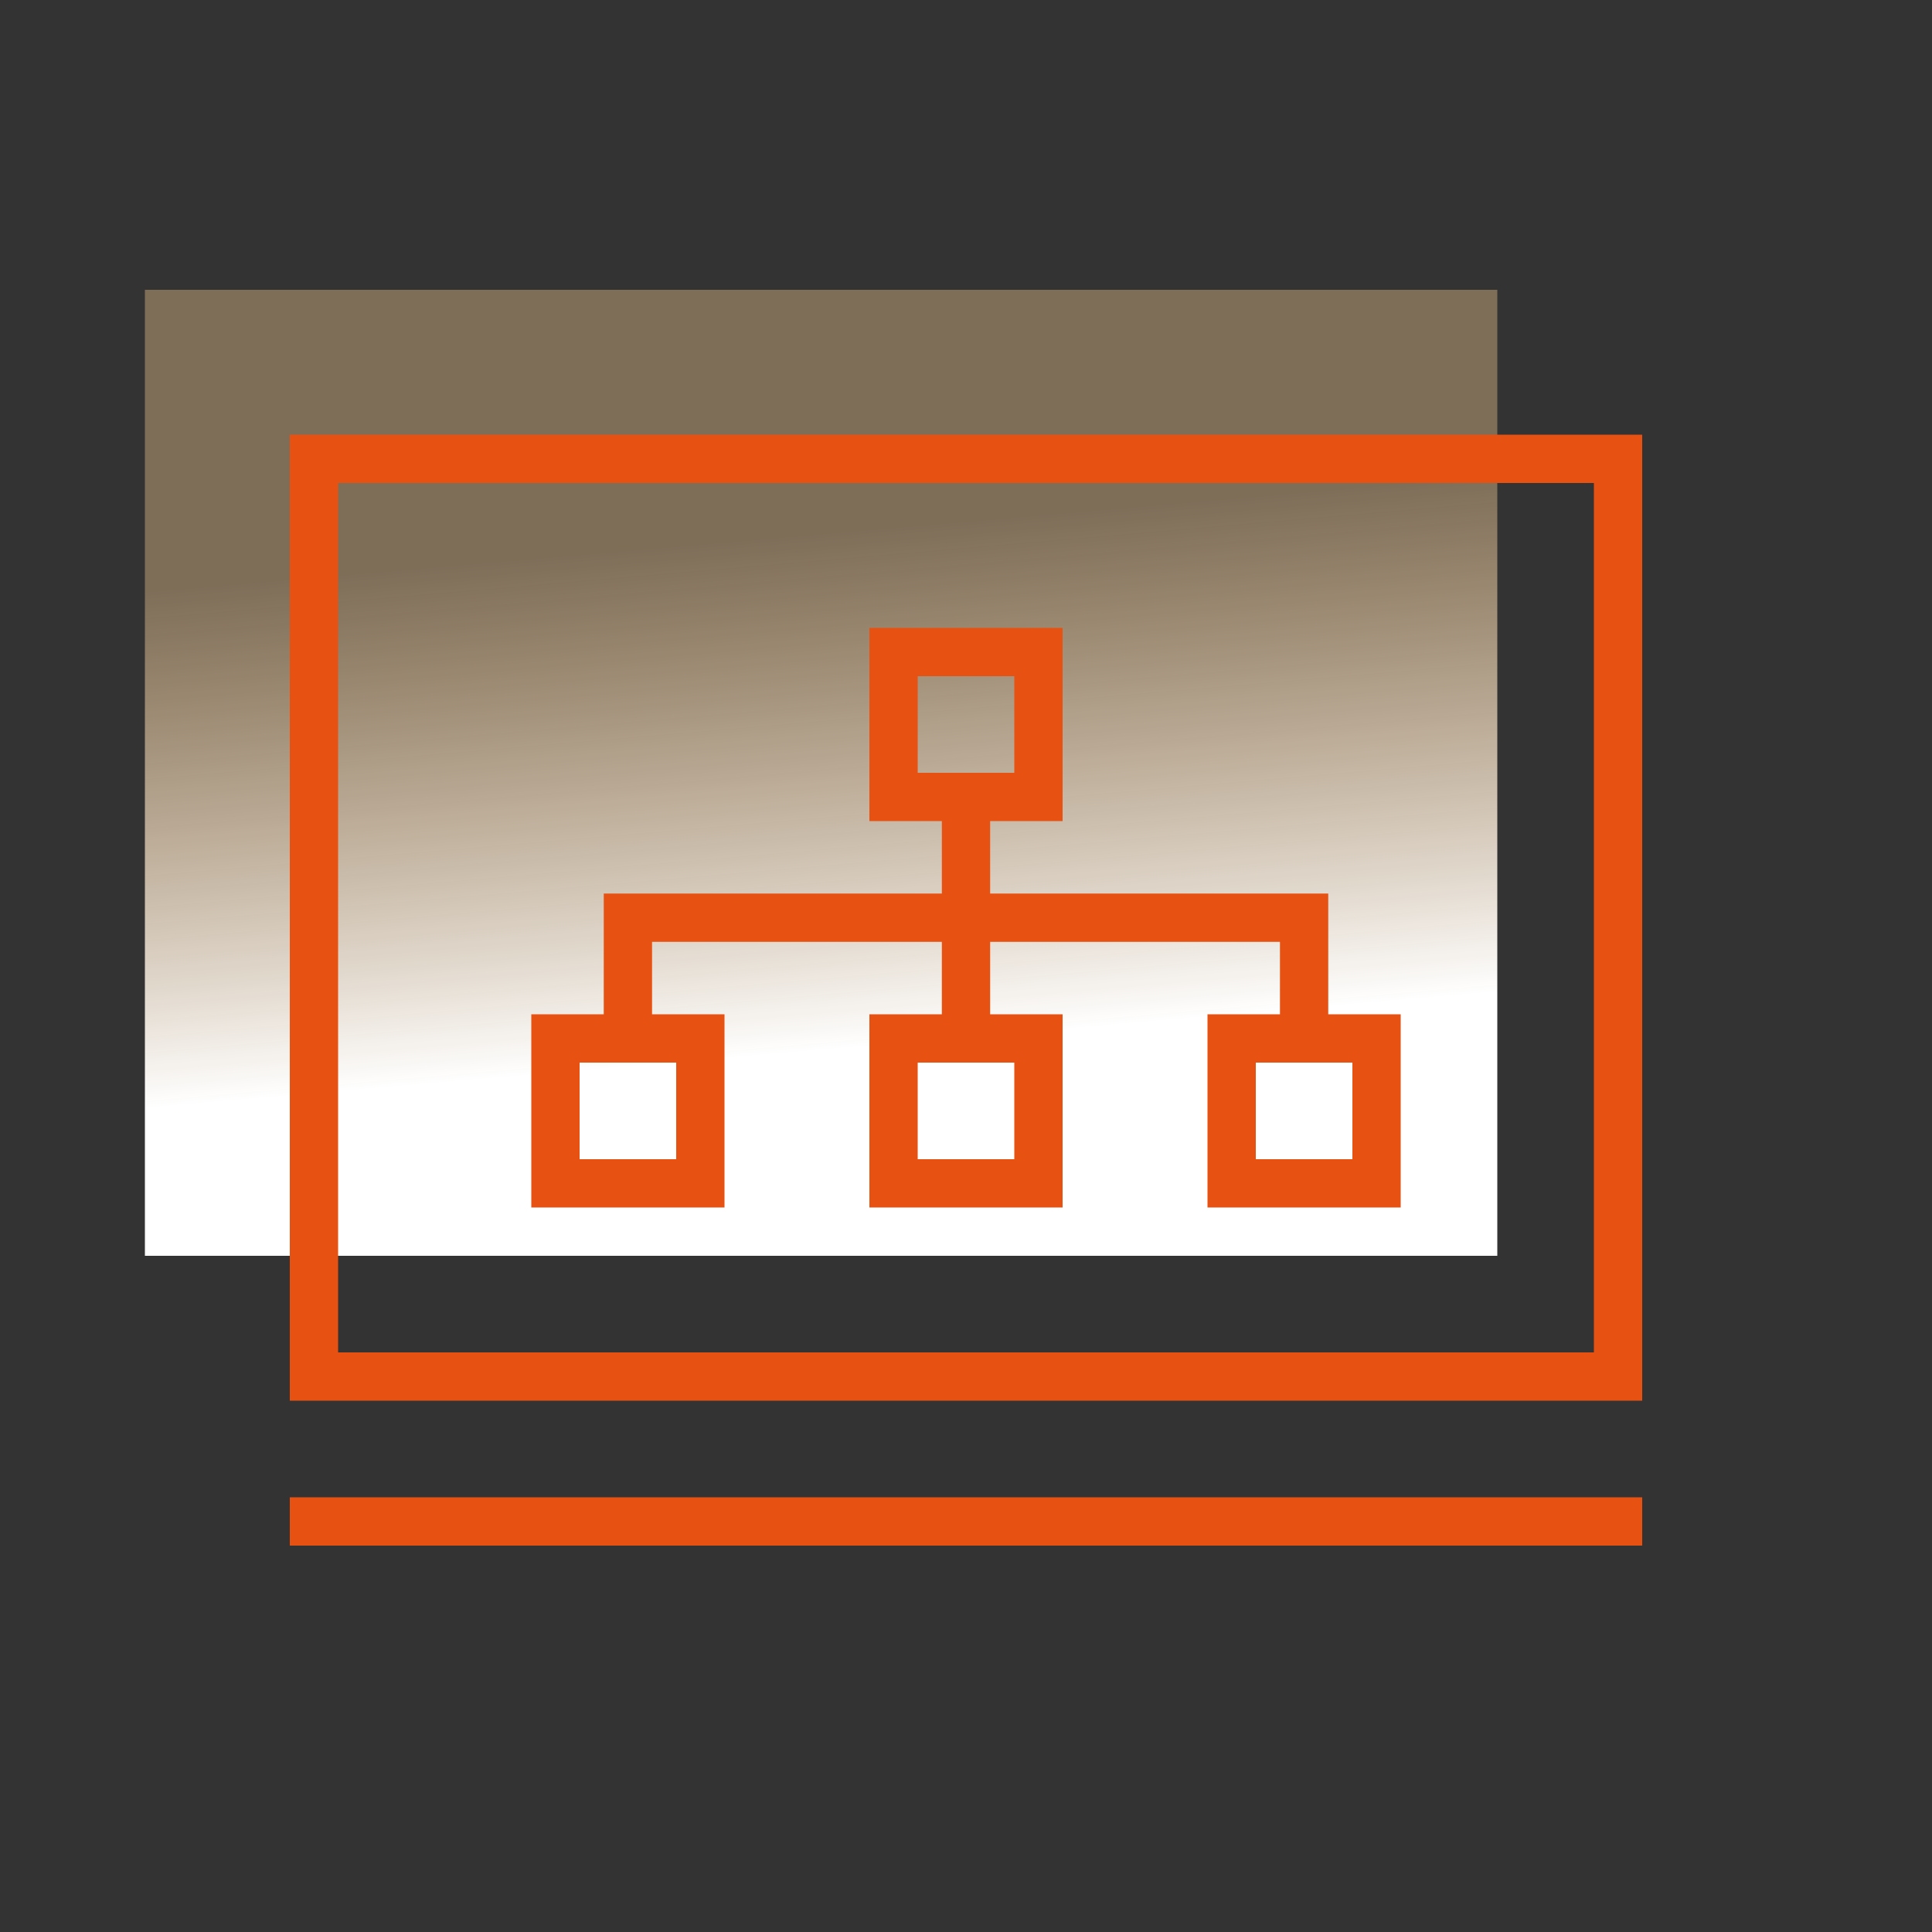
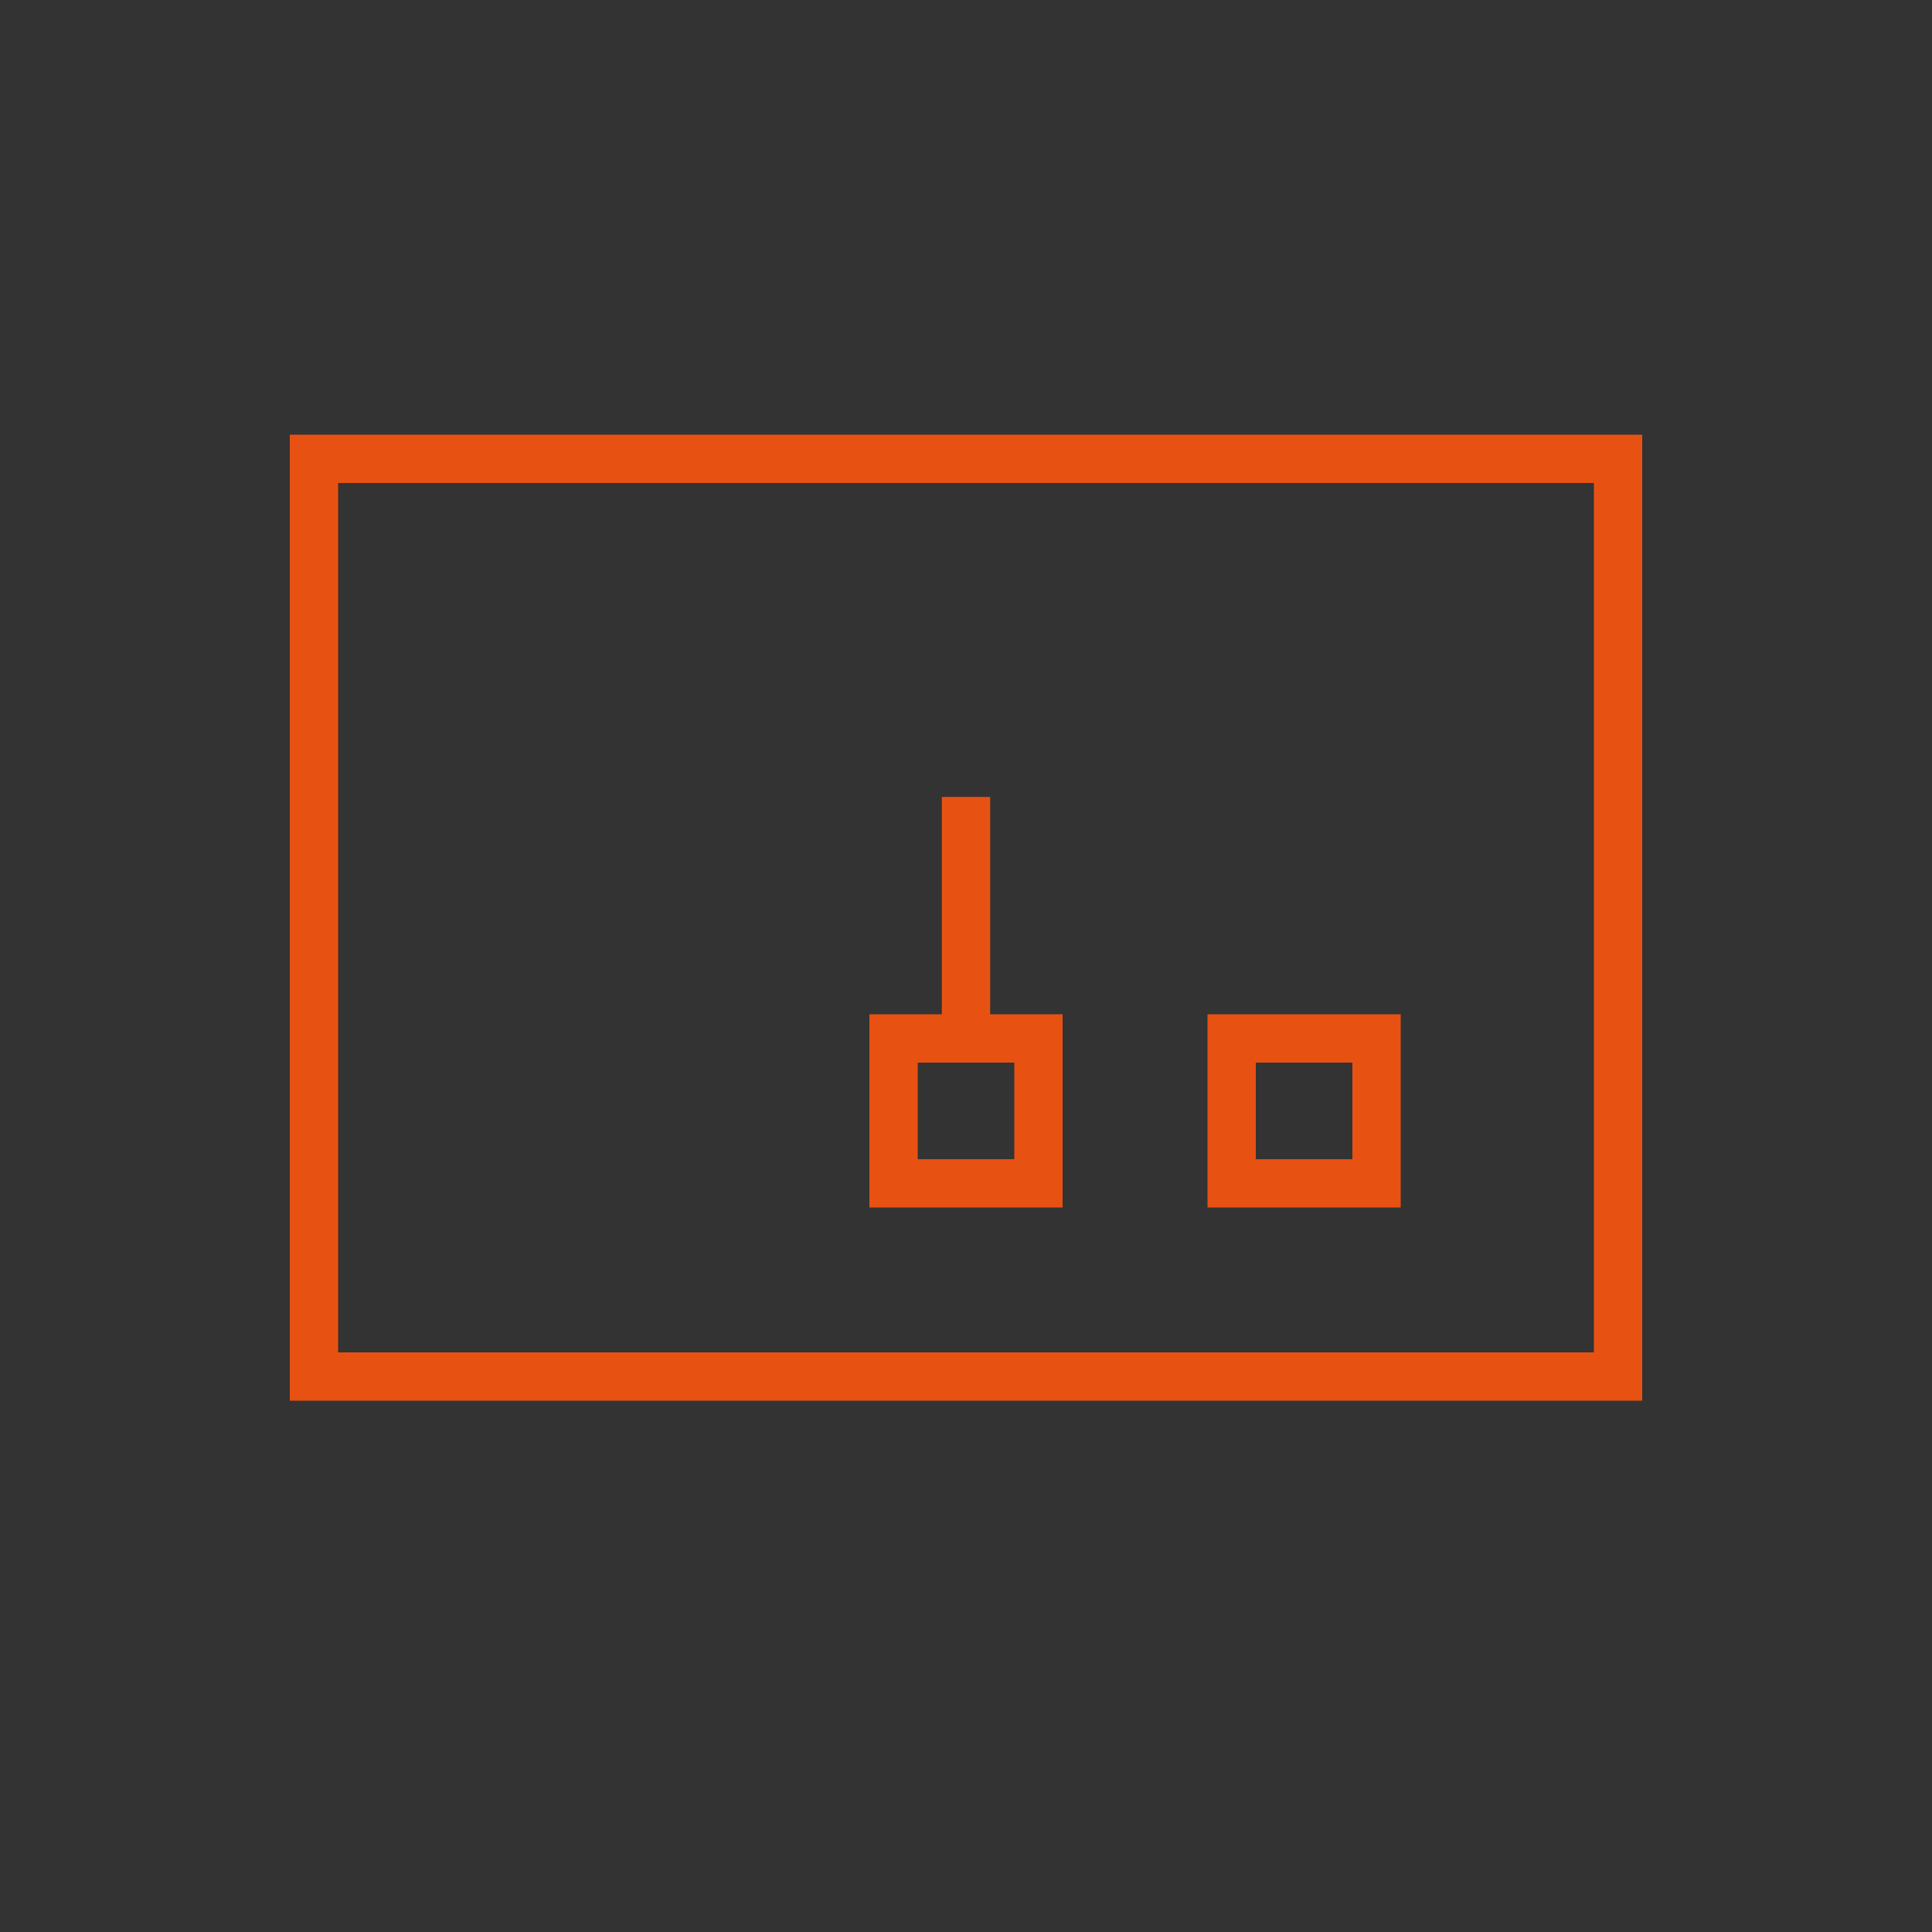
<svg xmlns="http://www.w3.org/2000/svg" width="40px" height="40px" viewBox="0 0 40 40" version="1.1">
  <rect x="0" y="0" width="40" height="40" fill="#333333" stroke="none" />
  <title>SWSB_SSYS_03</title>
  <desc>Created with Sketch.</desc>
  <defs>
    <linearGradient x1="43.679%" y1="26.252%" x2="50%" y2="78.525%" id="linearGradient-1">
      <stop stop-color="#FFD298" stop-opacity="0.37" offset="0%" />
      <stop stop-color="#FFFFFF" offset="100%" />
    </linearGradient>
  </defs>
  <g id="PC端-中文" stroke="none" stroke-width="1" fill="none" fill-rule="evenodd">
    <g id="01声纹识别" transform="translate(-1000, -1810)">
      <g id="优势" transform="translate(360, 1708)">
        <g id="Group-40" transform="translate(640, 102)">
          <g id="Group-40-Copy">
-             <rect id="矩形" fill="url(#linearGradient-1)" x="3" y="6" width="28" height="20" />
            <rect id="矩形" stroke="#E75213" x="6.5" y="9.5" width="27" height="19" />
-             <rect id="矩形" stroke="#E75213" x="18.5" y="13.5" width="3" height="3" />
            <rect id="矩形" stroke="#E75213" x="18.5" y="21.5" width="3" height="3" />
            <rect id="矩形" stroke="#E75213" x="25.5" y="21.5" width="3" height="3" />
-             <rect id="矩形" stroke="#E75213" x="11.5" y="21.5" width="3" height="3" />
-             <rect id="矩形" fill="#E75213" x="6" y="31" width="28" height="1" />
            <path d="M20,16.5 L20,21.52" id="路径-6" stroke="#E75213" />
-             <polyline id="路径-7" stroke="#E75213" points="13 21.52 13 19 27 19 27 21.52" />
          </g>
        </g>
      </g>
    </g>
  </g>
</svg>